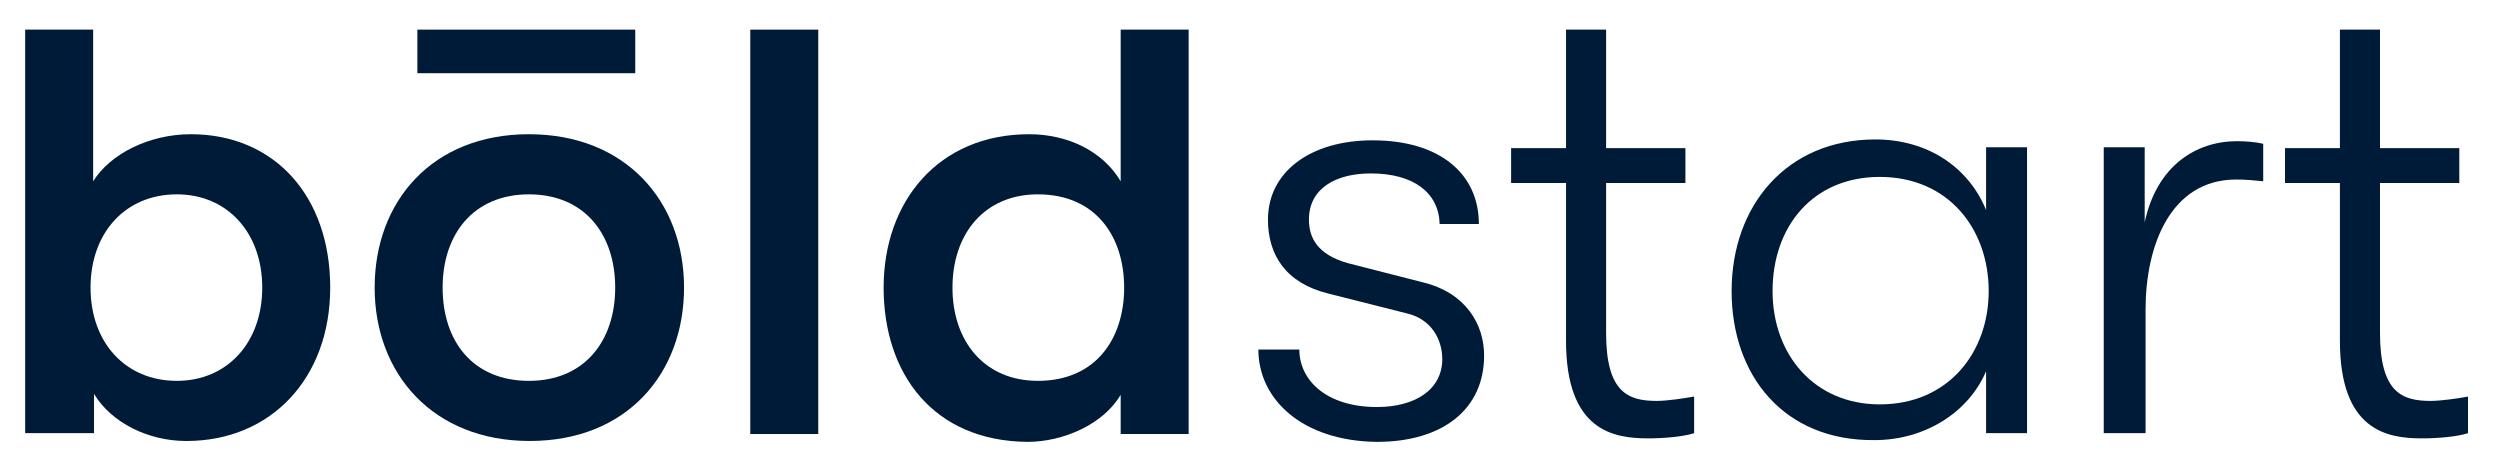
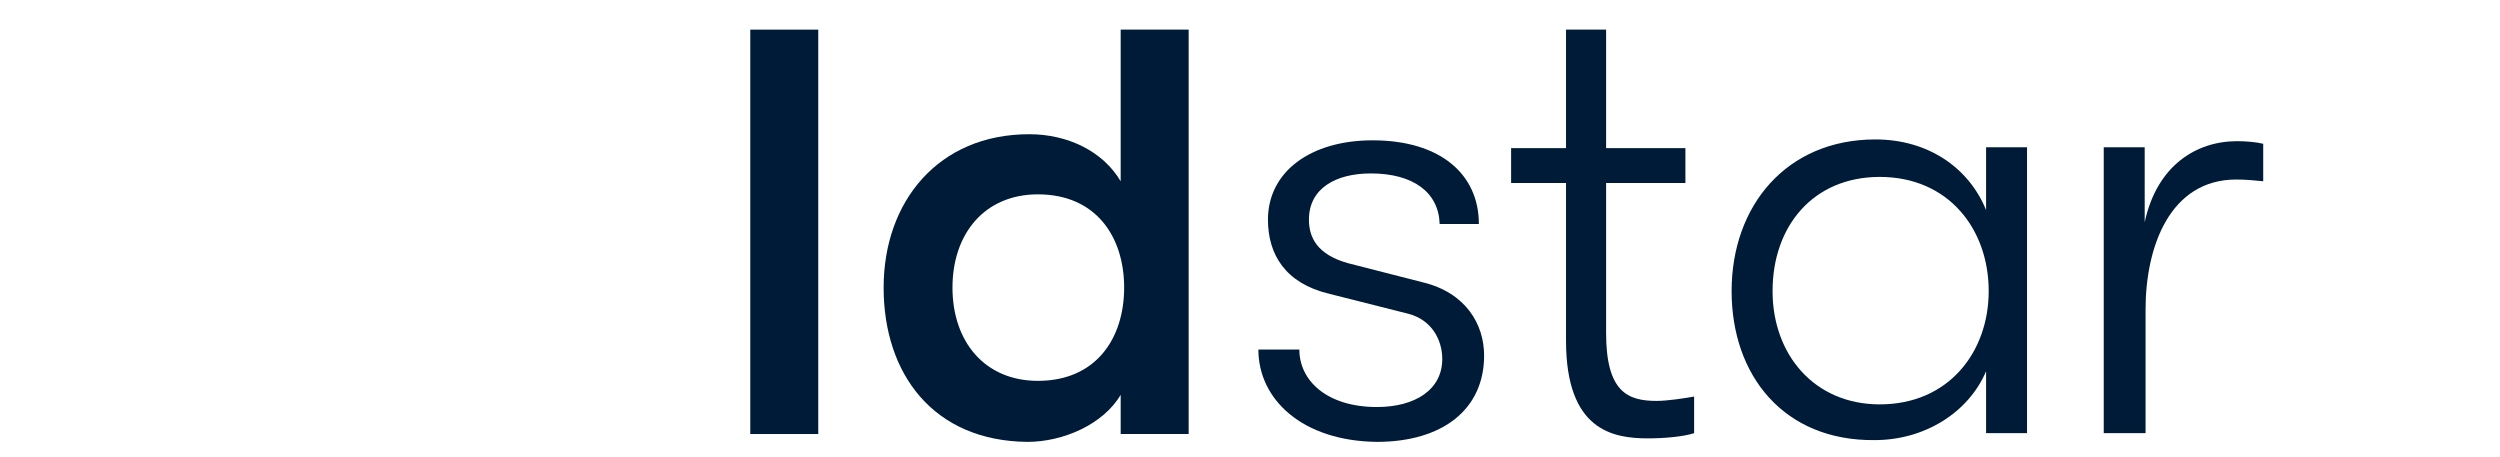
<svg xmlns="http://www.w3.org/2000/svg" width="115" height="21" viewBox="0 0 115 21" fill="none">
  <g clip-path="url(#clip0_2127_21385)">
-     <path d="M4.325 18.121V19.925H1.158V1.363H4.285V8.339C5.087 7.056 6.891 6.174 8.775 6.174C12.624 6.174 15.19 9.02 15.19 13.23C15.19 17.399 12.463 20.286 8.575 20.286C6.811 20.286 5.127 19.444 4.325 18.121ZM12.063 13.23C12.063 10.704 10.459 8.94 8.134 8.94C5.769 8.94 4.165 10.704 4.165 13.23C4.165 15.755 5.769 17.519 8.134 17.519C10.459 17.519 12.063 15.755 12.063 13.23Z" fill="#001B38" />
-     <path d="M17.234 13.23C17.234 9.261 19.88 6.174 24.33 6.174C28.78 6.174 31.466 9.261 31.466 13.23C31.466 17.198 28.82 20.285 24.37 20.285C19.92 20.285 17.234 17.198 17.234 13.23ZM28.299 13.23C28.299 10.784 26.896 8.94 24.33 8.94C21.805 8.94 20.361 10.744 20.361 13.23C20.361 15.715 21.765 17.519 24.33 17.519C26.896 17.519 28.299 15.675 28.299 13.23Z" fill="#001B38" />
    <path d="M37.64 1.363V19.965H34.513V1.363H37.64Z" fill="#001B38" />
    <path d="M40.647 13.23C40.647 9.261 43.172 6.174 47.341 6.174C49.145 6.174 50.749 6.976 51.551 8.339V1.363H54.678V19.965H51.551V18.161C50.749 19.524 48.905 20.326 47.261 20.326C42.932 20.286 40.647 17.199 40.647 13.23ZM51.711 13.23C51.711 10.905 50.428 8.94 47.742 8.94C45.297 8.94 43.814 10.744 43.814 13.23C43.814 15.715 45.297 17.519 47.742 17.519C50.428 17.519 51.711 15.555 51.711 13.23Z" fill="#001B38" />
    <path d="M57.885 16.077H59.77C59.77 17.52 61.052 18.723 63.337 18.723C65.101 18.723 66.344 17.921 66.344 16.518C66.344 15.636 65.863 14.713 64.781 14.433L61.133 13.511C59.128 13.03 58.326 11.707 58.326 10.103C58.326 7.898 60.291 6.455 63.137 6.455C66.264 6.455 68.028 8.019 68.028 10.304H66.224C66.184 8.86 65.021 7.978 63.057 7.978C61.453 7.978 60.211 8.66 60.211 10.103C60.211 10.905 60.571 11.707 62.014 12.108L65.462 12.99C67.427 13.471 68.269 14.914 68.269 16.357C68.269 18.843 66.344 20.326 63.337 20.326C59.89 20.286 57.885 18.362 57.885 16.077Z" fill="#001B38" />
    <path d="M77.93 18.241V19.925C77.449 20.085 76.567 20.165 75.805 20.165C74.202 20.165 72.037 19.805 72.037 15.675V8.419H69.511V6.815H72.037V1.363H73.881V6.815H77.529V8.419H73.881V15.315C73.881 18.041 74.883 18.442 76.206 18.442C76.687 18.442 77.489 18.321 77.93 18.241Z" fill="#001B38" />
    <path d="M79.654 13.39C79.654 9.461 82.18 6.414 86.269 6.414C88.674 6.414 90.558 7.697 91.36 9.661V6.775H93.244V19.924H91.36V17.078C90.558 18.962 88.554 20.245 86.228 20.245C82.059 20.285 79.654 17.278 79.654 13.39ZM91.48 13.39C91.48 10.543 89.636 8.138 86.469 8.138C83.422 8.138 81.538 10.383 81.538 13.39C81.538 16.316 83.462 18.601 86.469 18.601C89.636 18.601 91.48 16.196 91.48 13.39Z" fill="#001B38" />
    <path d="M98.656 6.775V10.223C99.217 7.617 101.021 6.494 102.906 6.494C103.307 6.494 103.788 6.534 104.108 6.614V8.338C103.707 8.298 103.307 8.258 102.866 8.258C99.819 8.258 98.696 11.345 98.696 14.231V19.924H96.772V6.775H98.656Z" fill="#001B38" />
-     <path d="M113.529 18.241V19.925C113.048 20.085 112.166 20.165 111.404 20.165C109.801 20.165 107.636 19.805 107.636 15.675V8.419H105.11V6.815H107.636V1.363H109.48V6.815H113.128V8.419H109.48V15.315C109.48 18.041 110.482 18.442 111.805 18.442C112.286 18.442 113.128 18.321 113.529 18.241Z" fill="#001B38" />
-     <path d="M29.221 1.363H19.199V3.368H29.221V1.363Z" fill="#001B38" />
  </g>
  <defs>
    <clipPath id="clip0_2127_21385">
      <rect width="113.614" height="19.764" fill="white" transform="translate(0.557 0.84)" />
    </clipPath>
  </defs>
</svg>